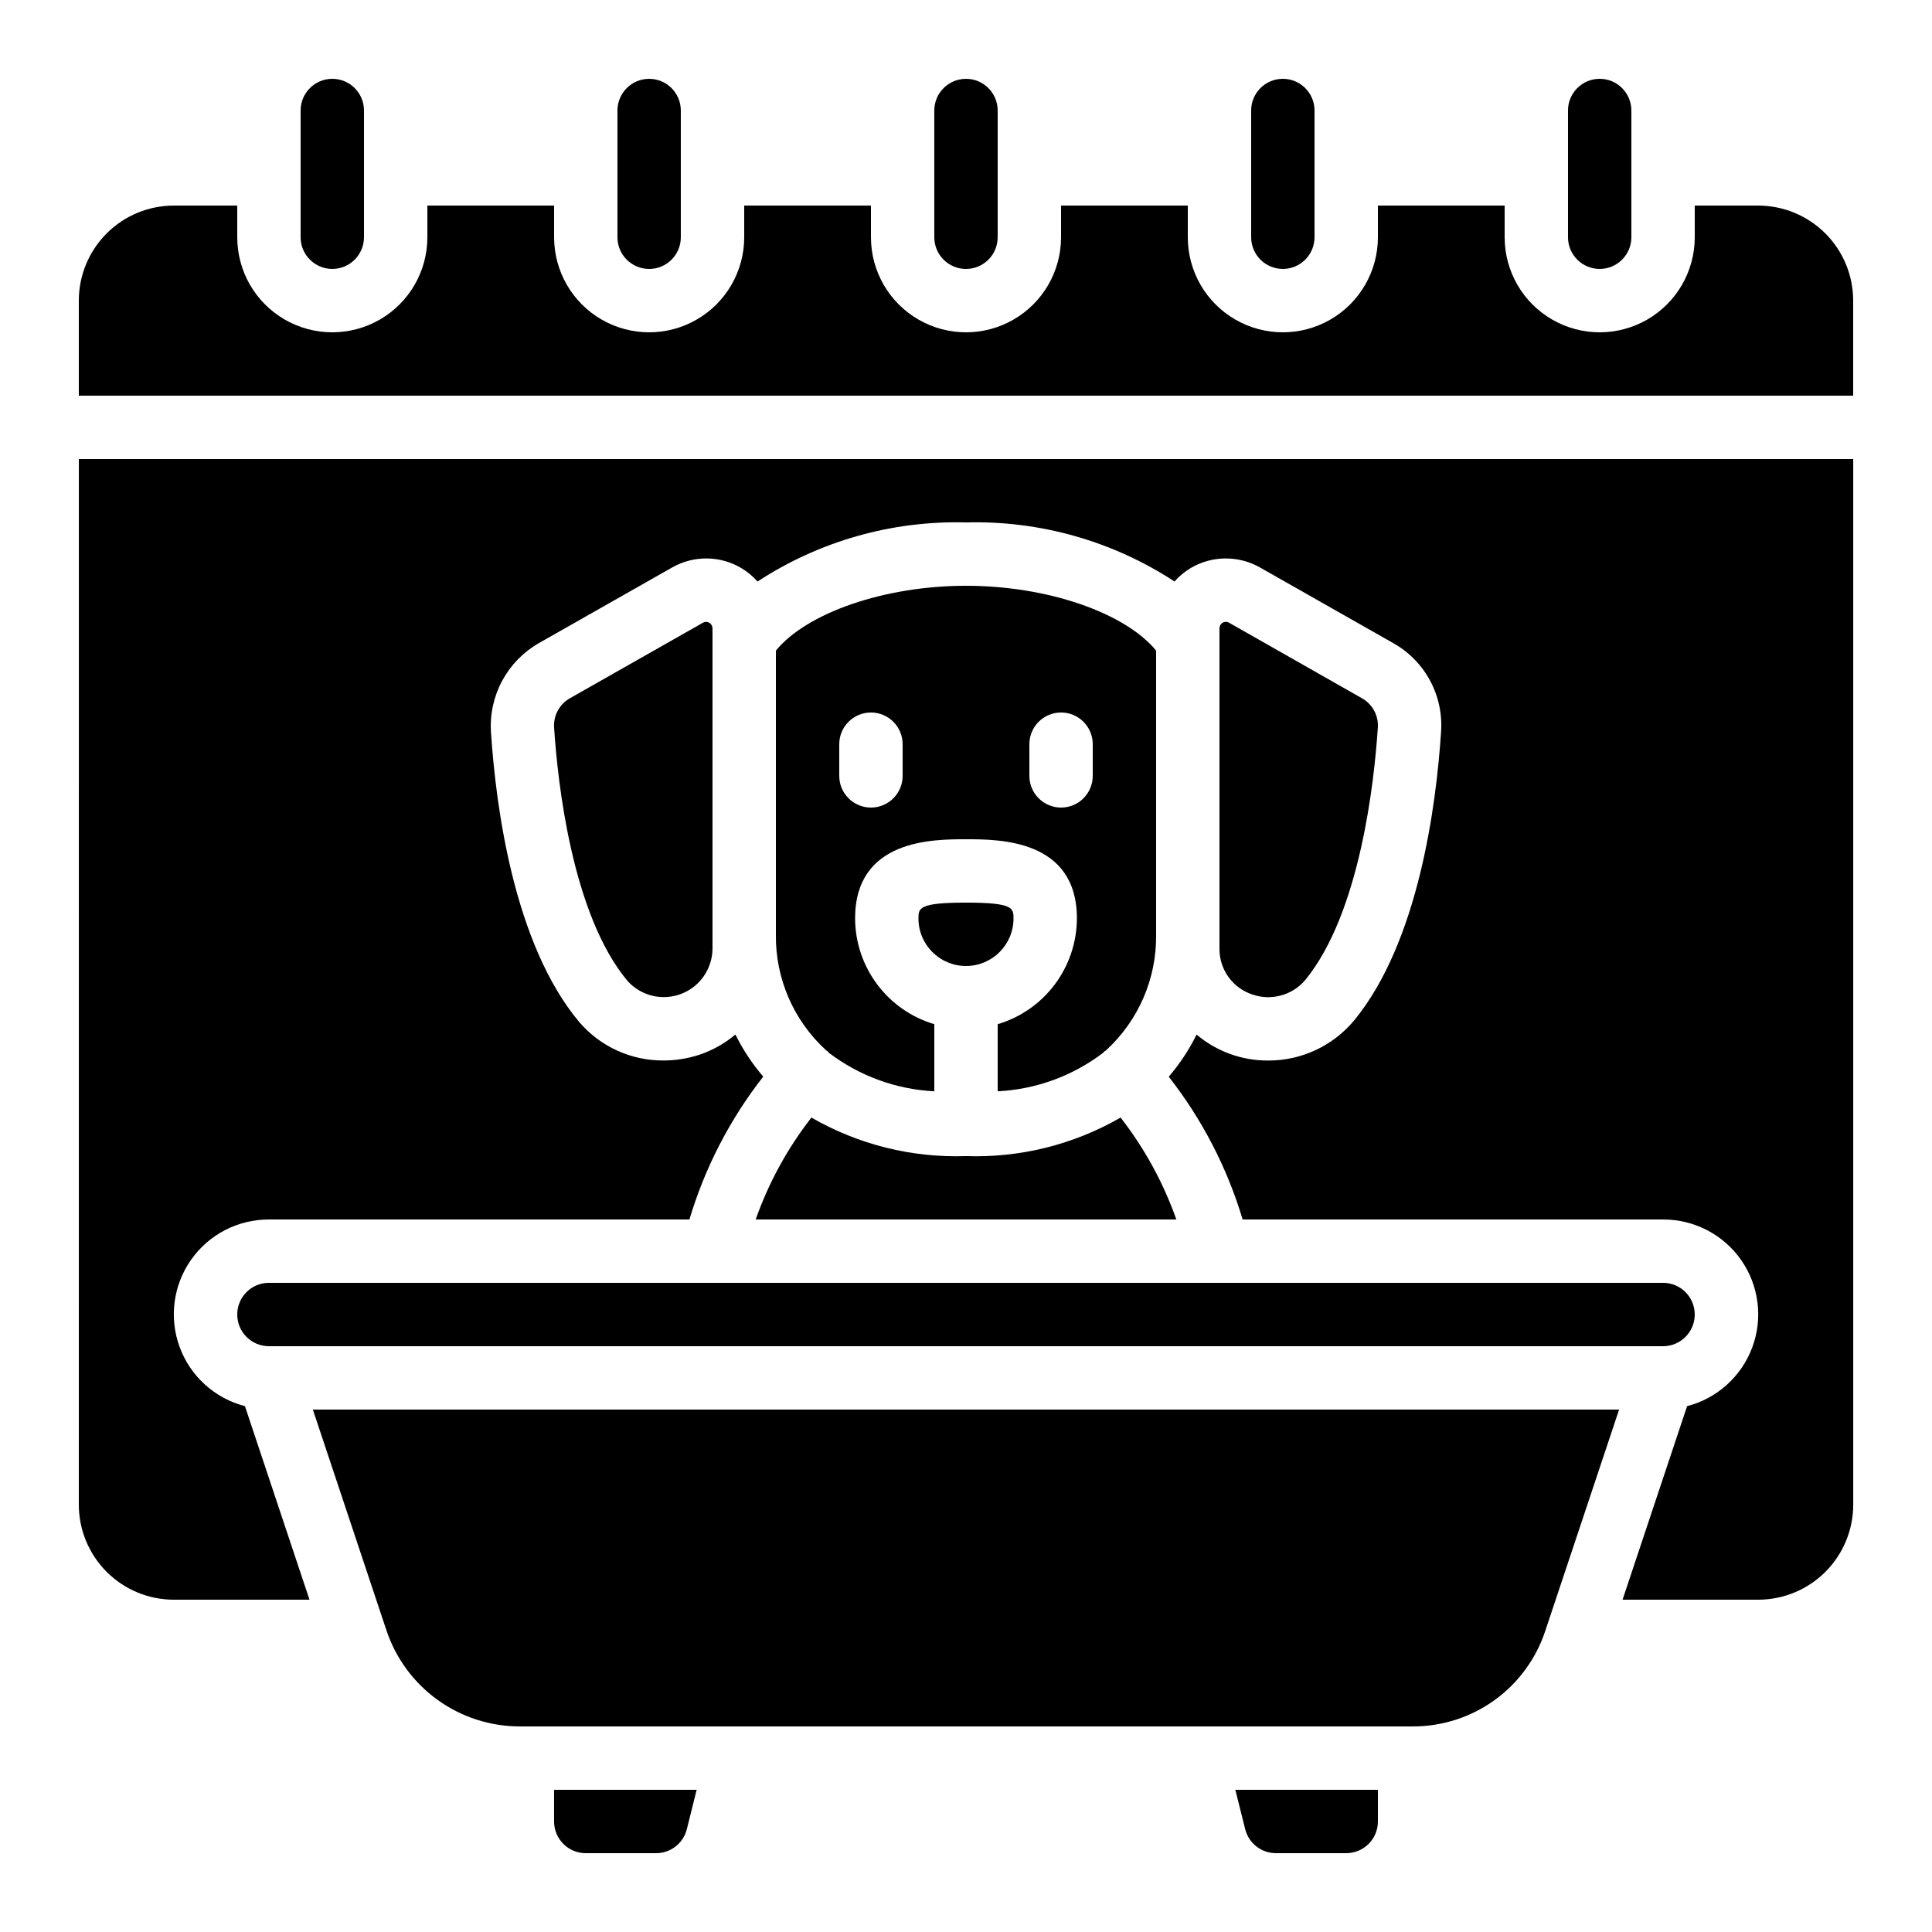
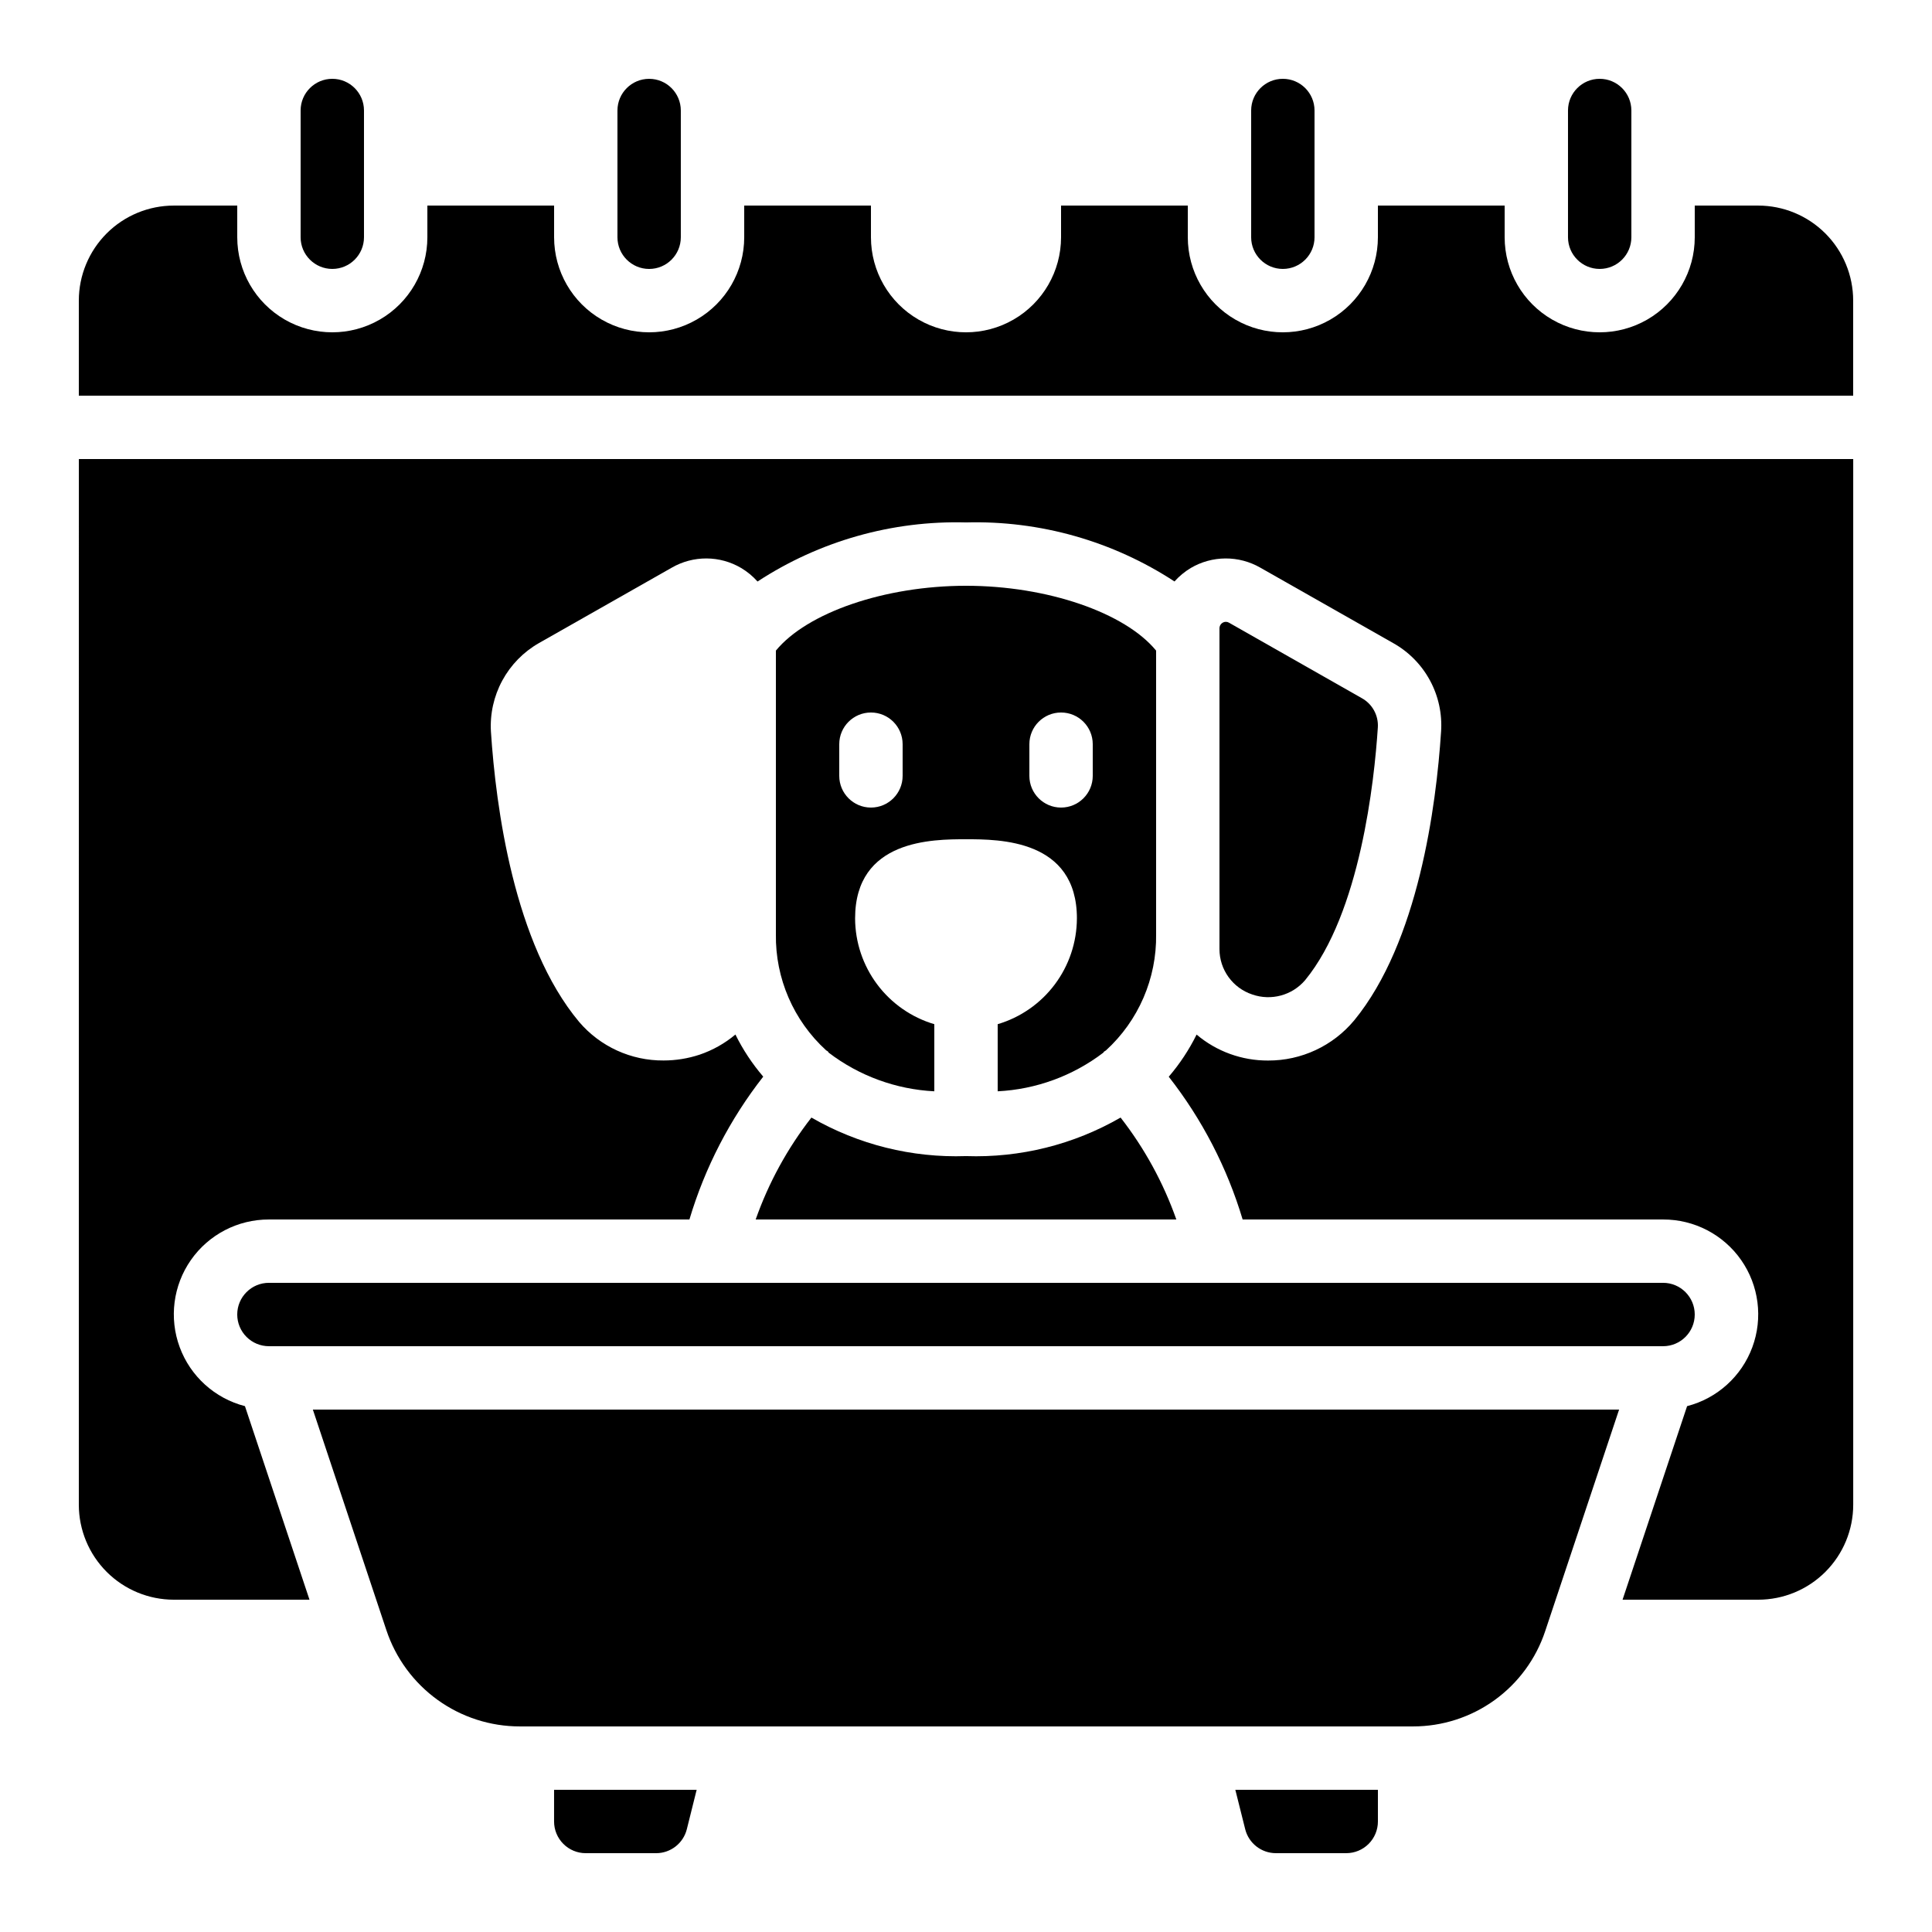
<svg xmlns="http://www.w3.org/2000/svg" fill="#000000" width="800px" height="800px" version="1.1" viewBox="144 144 512 512">
  <g>
    <path d="m328.62 618.32h-37.785v8.398-0.004c0 2.231 0.883 4.363 2.461 5.938 1.574 1.578 3.707 2.461 5.938 2.461h18.668-0.004c3.844-0.012 7.191-2.633 8.121-6.363z" />
    <path d="m307.63 173.29v33.586c0 4.637 3.762 8.398 8.398 8.398s8.395-3.762 8.395-8.398v-33.586c0-4.637-3.758-8.398-8.395-8.398s-8.398 3.762-8.398 8.398z" />
    <path d="m475.87 407.55c5.008 1.742 10.57 0.234 14.008-3.805 14.586-17.793 18.34-52.75 19.262-66.957v0.004c0.207-3.199-1.453-6.227-4.258-7.777l-35.191-20c-0.254-0.152-0.543-0.23-0.84-0.227-0.918 0.02-1.656 0.762-1.68 1.68v85.035c-0.004 5.473 3.504 10.328 8.699 12.047z" />
    <path d="m164.89 542.75c0 6.68 2.656 13.086 7.379 17.812 4.723 4.723 11.133 7.375 17.812 7.375h35.938l-17.105-51.293c-7.973-2.059-14.434-7.894-17.289-15.621-2.856-7.723-1.746-16.355 2.969-23.109 4.719-6.75 12.441-10.762 20.68-10.738h111.43c4.094-13.73 10.73-26.574 19.562-37.859-2.914-3.398-5.391-7.144-7.371-11.16-2.805 2.356-6.023 4.164-9.488 5.34-3.078 1.02-6.305 1.539-9.547 1.539-8.605 0.066-16.801-3.676-22.387-10.223-17.305-20.699-22.066-57.047-23.367-76.883v0.004c-0.285-4.715 0.754-9.418 3.004-13.574 2.246-4.152 5.613-7.598 9.715-9.938l35.199-19.984c2.801-1.617 5.984-2.461 9.219-2.445s6.402 0.891 9.188 2.539c1.617 0.965 3.074 2.172 4.324 3.574 16.395-10.723 35.672-16.188 55.254-15.66 19.574-0.527 38.848 4.93 55.242 15.645 1.25-1.398 2.707-2.602 4.316-3.566 2.785-1.641 5.957-2.512 9.191-2.531 3.234-0.016 6.414 0.82 9.223 2.43l35.199 19.984c4.133 2.309 7.523 5.742 9.773 9.906 2.254 4.164 3.273 8.883 2.945 13.605-1.285 19.648-5.996 55.73-23.031 76.504v-0.004c-5.637 6.769-14 10.668-22.805 10.633-6.934 0.035-13.656-2.402-18.953-6.879-1.984 4.016-4.465 7.769-7.379 11.168 8.836 11.277 15.477 24.113 19.582 37.836h111.43c8.234-0.023 15.957 3.988 20.676 10.738 4.715 6.754 5.824 15.387 2.969 23.109-2.856 7.727-9.316 13.562-17.289 15.621l-17.105 51.293h35.938c6.684 0 13.09-2.652 17.812-7.375 4.727-4.727 7.379-11.133 7.379-17.812v-277.1h-470.22z" />
-     <path d="m330.3 309.02-35.199 19.984c-2.816 1.559-4.477 4.606-4.258 7.816 0.934 14.324 4.711 49.543 19.488 67.176 3.562 3.934 9.172 5.289 14.137 3.414s8.277-6.598 8.352-11.902v-85.02c-0.023-0.918-0.762-1.656-1.68-1.68-0.293-0.008-0.586 0.066-0.84 0.211z" />
    <path d="m609.92 198.48h-16.793v8.395c0 9-4.801 17.316-12.594 21.816-7.797 4.5-17.398 4.5-25.191 0-7.793-4.5-12.594-12.816-12.594-21.816v-8.395h-33.59v8.395c0 9-4.801 17.316-12.594 21.816s-17.398 4.5-25.191 0c-7.793-4.5-12.594-12.816-12.594-21.816v-8.395h-33.59v8.395c0 9-4.801 17.316-12.594 21.816s-17.398 4.5-25.191 0c-7.793-4.5-12.594-12.816-12.594-21.816v-8.395h-33.586v8.395c0 9-4.805 17.316-12.598 21.816s-17.395 4.5-25.191 0c-7.793-4.5-12.594-12.816-12.594-21.816v-8.395h-33.586v8.395c0 9-4.801 17.316-12.598 21.816-7.793 4.5-17.395 4.5-25.191 0-7.793-4.5-12.594-12.816-12.594-21.816v-8.395h-16.793c-6.68 0-13.09 2.652-17.812 7.375-4.723 4.727-7.379 11.133-7.379 17.812v25.191h470.22v-25.191c0-6.68-2.652-13.086-7.379-17.812-4.723-4.723-11.129-7.375-17.812-7.375z" />
    <path d="m475.57 206.87c0 4.637 3.758 8.398 8.395 8.398 4.641 0 8.398-3.762 8.398-8.398v-33.586c0-4.637-3.758-8.398-8.398-8.398-4.637 0-8.395 3.762-8.395 8.398z" />
    <path d="m576.33 206.87v-33.586c0-4.637-3.758-8.398-8.398-8.398-4.637 0-8.395 3.762-8.395 8.398v33.586c0 4.637 3.758 8.398 8.395 8.398 4.641 0 8.398-3.762 8.398-8.398z" />
-     <path d="m391.6 173.29v33.586c0 4.637 3.758 8.398 8.398 8.398 4.637 0 8.395-3.762 8.395-8.398v-33.586c0-4.637-3.758-8.398-8.395-8.398-4.641 0-8.398 3.762-8.398 8.398z" />
    <path d="m240.46 206.87v-33.586c0-4.637-3.758-8.398-8.395-8.398s-8.398 3.762-8.398 8.398v33.586c0 4.637 3.762 8.398 8.398 8.398s8.395-3.762 8.395-8.398z" />
    <path d="m509.16 626.71v-8.395h-37.785l2.613 10.43c0.93 3.738 4.289 6.363 8.145 6.363h18.633c2.227 0 4.363-0.883 5.938-2.461 1.574-1.574 2.457-3.707 2.457-5.938z" />
    <path d="m455.74 467.17c-3.438-9.738-8.426-18.855-14.773-27.004-12.43 7.168-26.625 10.707-40.965 10.211-14.344 0.496-28.539-3.043-40.969-10.211-6.348 8.148-11.336 17.266-14.77 27.004z" />
-     <path d="m412.59 387.4c0-2.703 0-4.199-12.594-4.199s-12.594 1.496-12.594 4.199h-0.004c0 6.957 5.641 12.598 12.598 12.598 6.953 0 12.594-5.641 12.594-12.598z" />
    <path d="m206.87 492.36c0 2.227 0.887 4.363 2.461 5.938s3.711 2.461 5.938 2.461h369.46c4.637 0 8.395-3.762 8.395-8.398s-3.758-8.398-8.395-8.398h-369.46c-4.637 0-8.398 3.762-8.398 8.398z" />
    <path d="m518.45 601.52c7.758 0.008 15.32-2.426 21.613-6.961 6.293-4.539 10.992-10.941 13.434-18.305l19.582-58.703h-346.17l19.488 58.469v-0.004c2.473 7.434 7.219 13.895 13.57 18.473 6.352 4.578 13.984 7.039 21.816 7.031z" />
    <path d="m436.62 422.67c0.133-0.125 0.312-0.168 0.453-0.285v-0.004c8.641-7.879 13.484-19.09 13.309-30.781v-75.184c-8.227-10.027-28.766-17.18-50.379-17.18s-42.152 7.152-50.383 17.18v75.184c-0.164 11.68 4.68 22.867 13.309 30.742 0.133 0.117 0.32 0.16 0.453 0.285 0.133 0.125 0.145 0.242 0.234 0.344 8.086 6.156 17.84 9.723 27.988 10.234v-17.785c-6.047-1.793-11.352-5.488-15.133-10.535s-5.836-11.176-5.859-17.484c0-20.992 20.598-20.992 29.391-20.992s29.391 0 29.391 20.992h-0.004c-0.023 6.309-2.078 12.438-5.859 17.484s-9.086 8.742-15.133 10.535v17.785c10.148-0.508 19.906-4.074 27.988-10.234 0.102-0.102 0.133-0.242 0.234-0.301zm-53.414-73.055c0 4.637-3.758 8.398-8.395 8.398-4.637 0-8.398-3.762-8.398-8.398v-8.395c0-4.641 3.762-8.398 8.398-8.398 4.637 0 8.395 3.758 8.395 8.398zm50.383 0c0 4.637-3.758 8.398-8.398 8.398-4.637 0-8.395-3.762-8.395-8.398v-8.395c0-4.641 3.758-8.398 8.395-8.398 4.641 0 8.398 3.758 8.398 8.398z" />
  </g>
</svg>